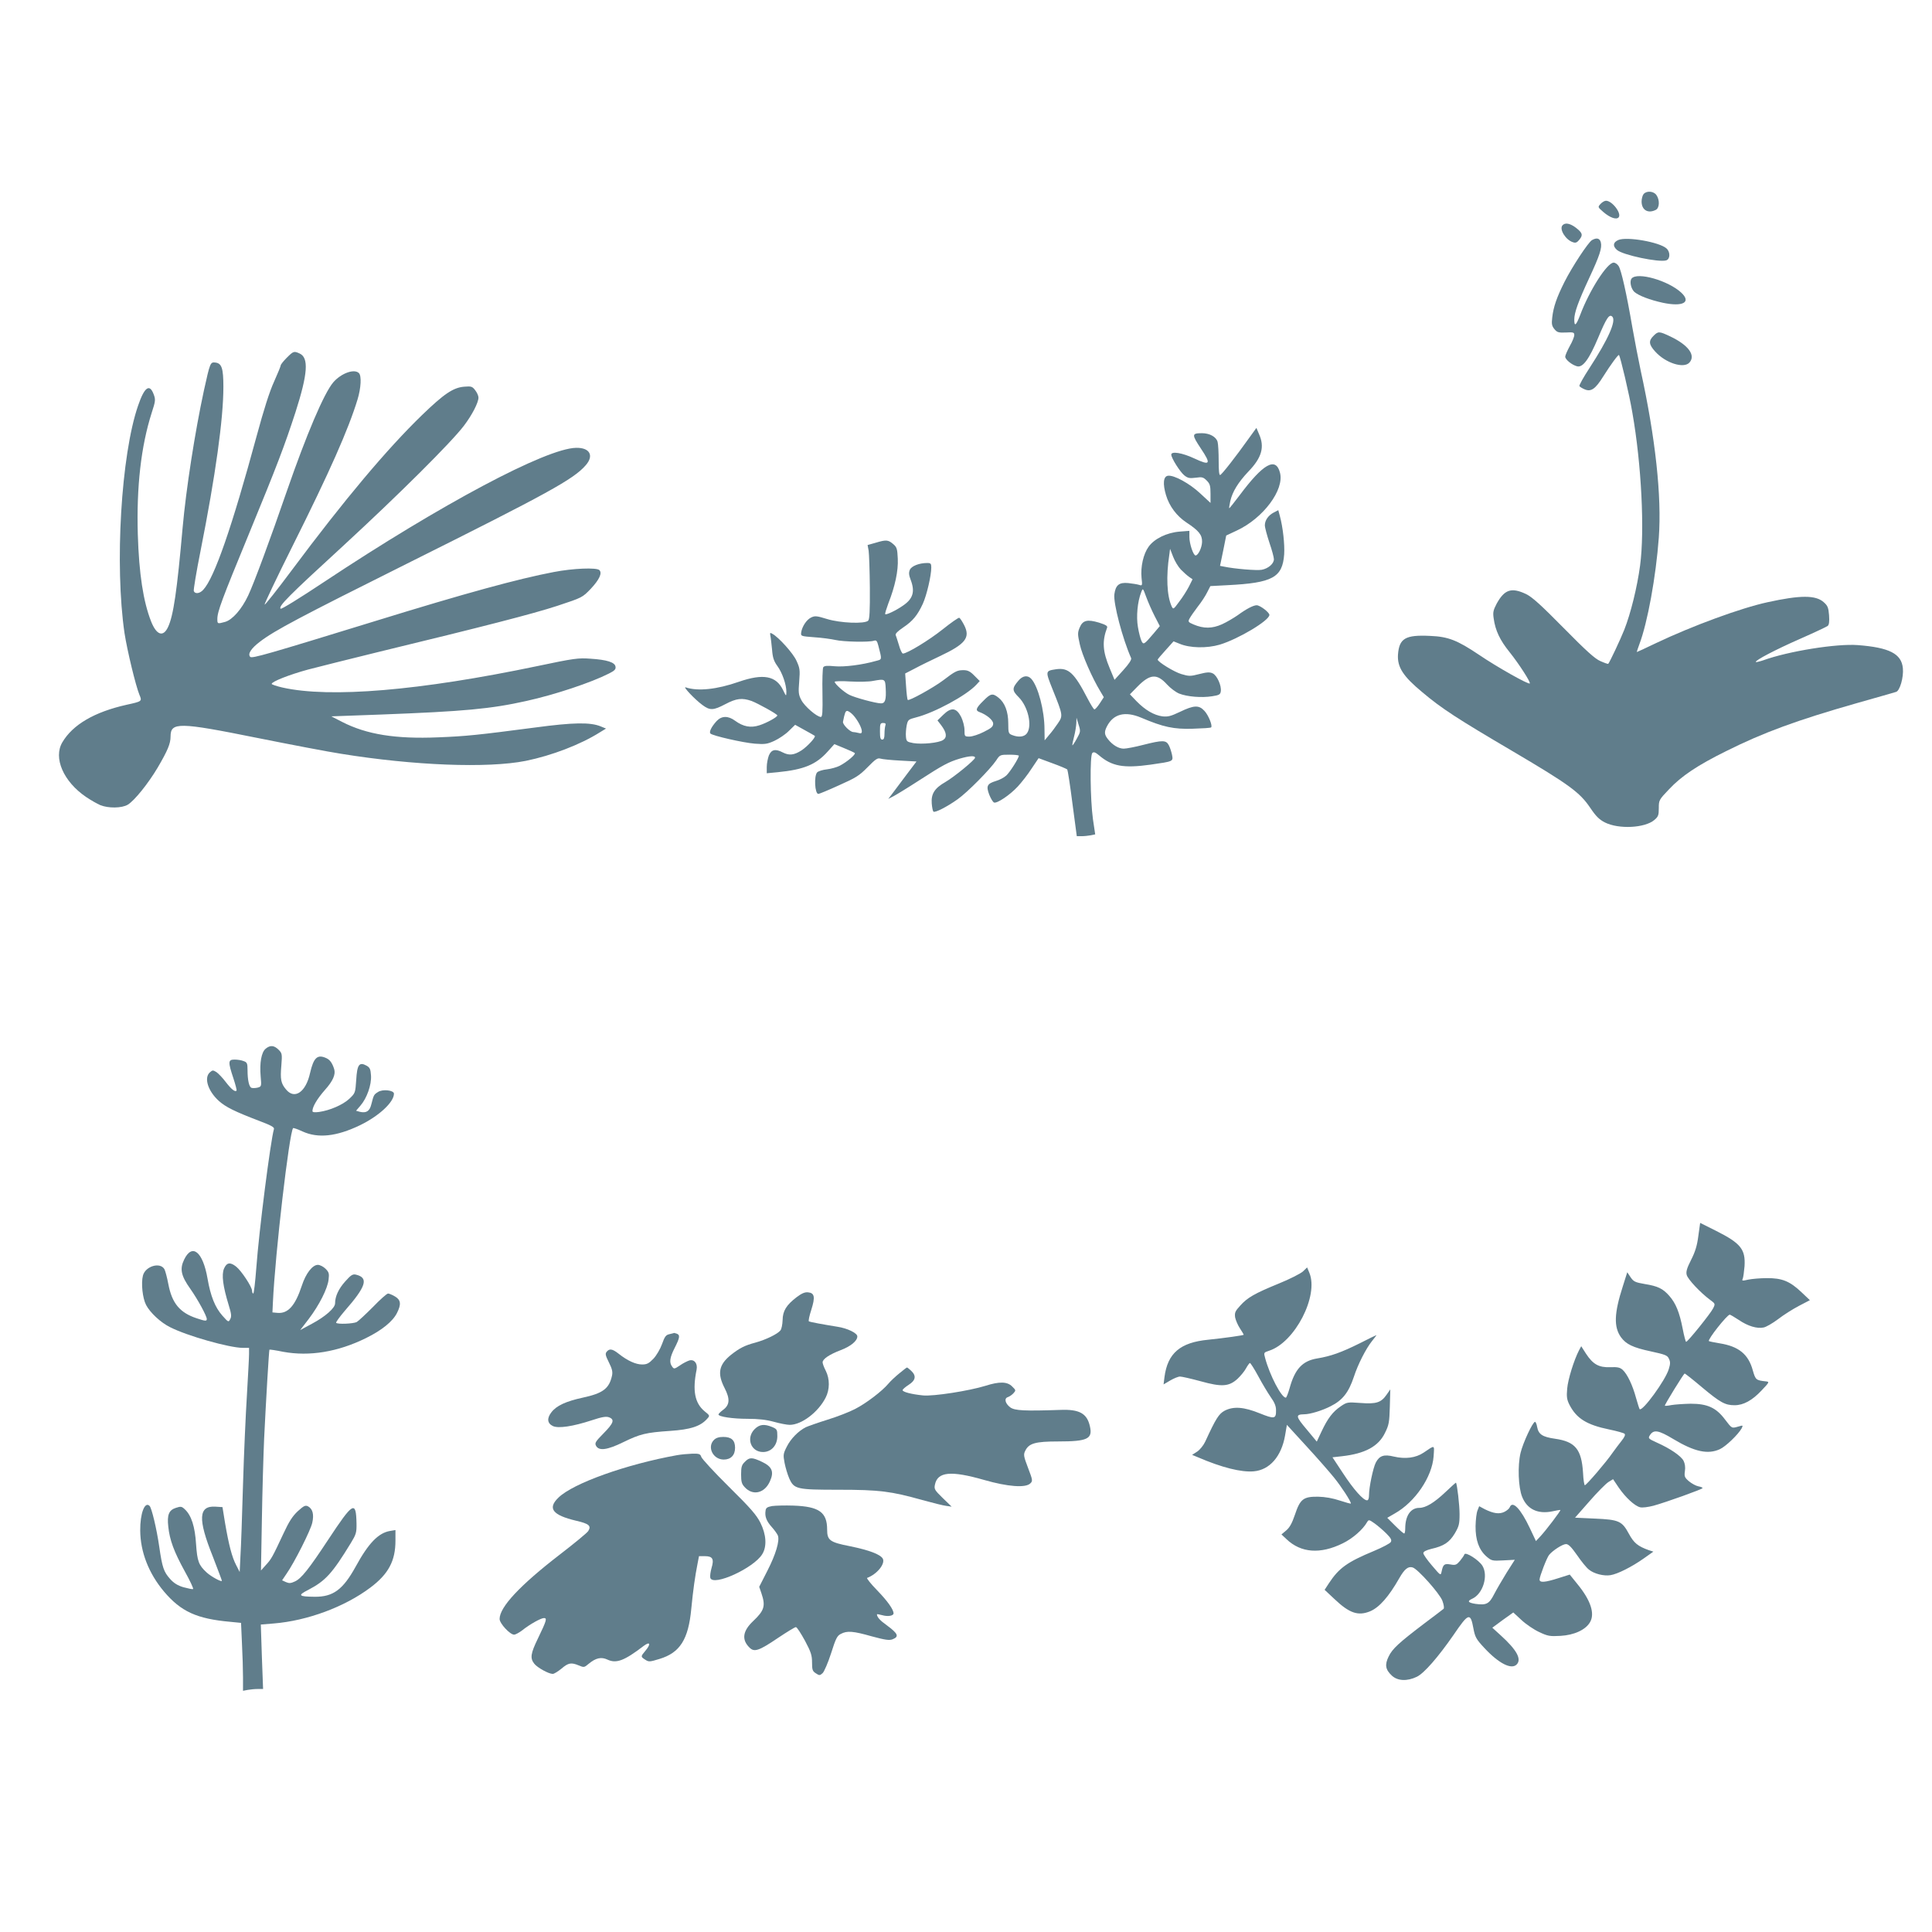
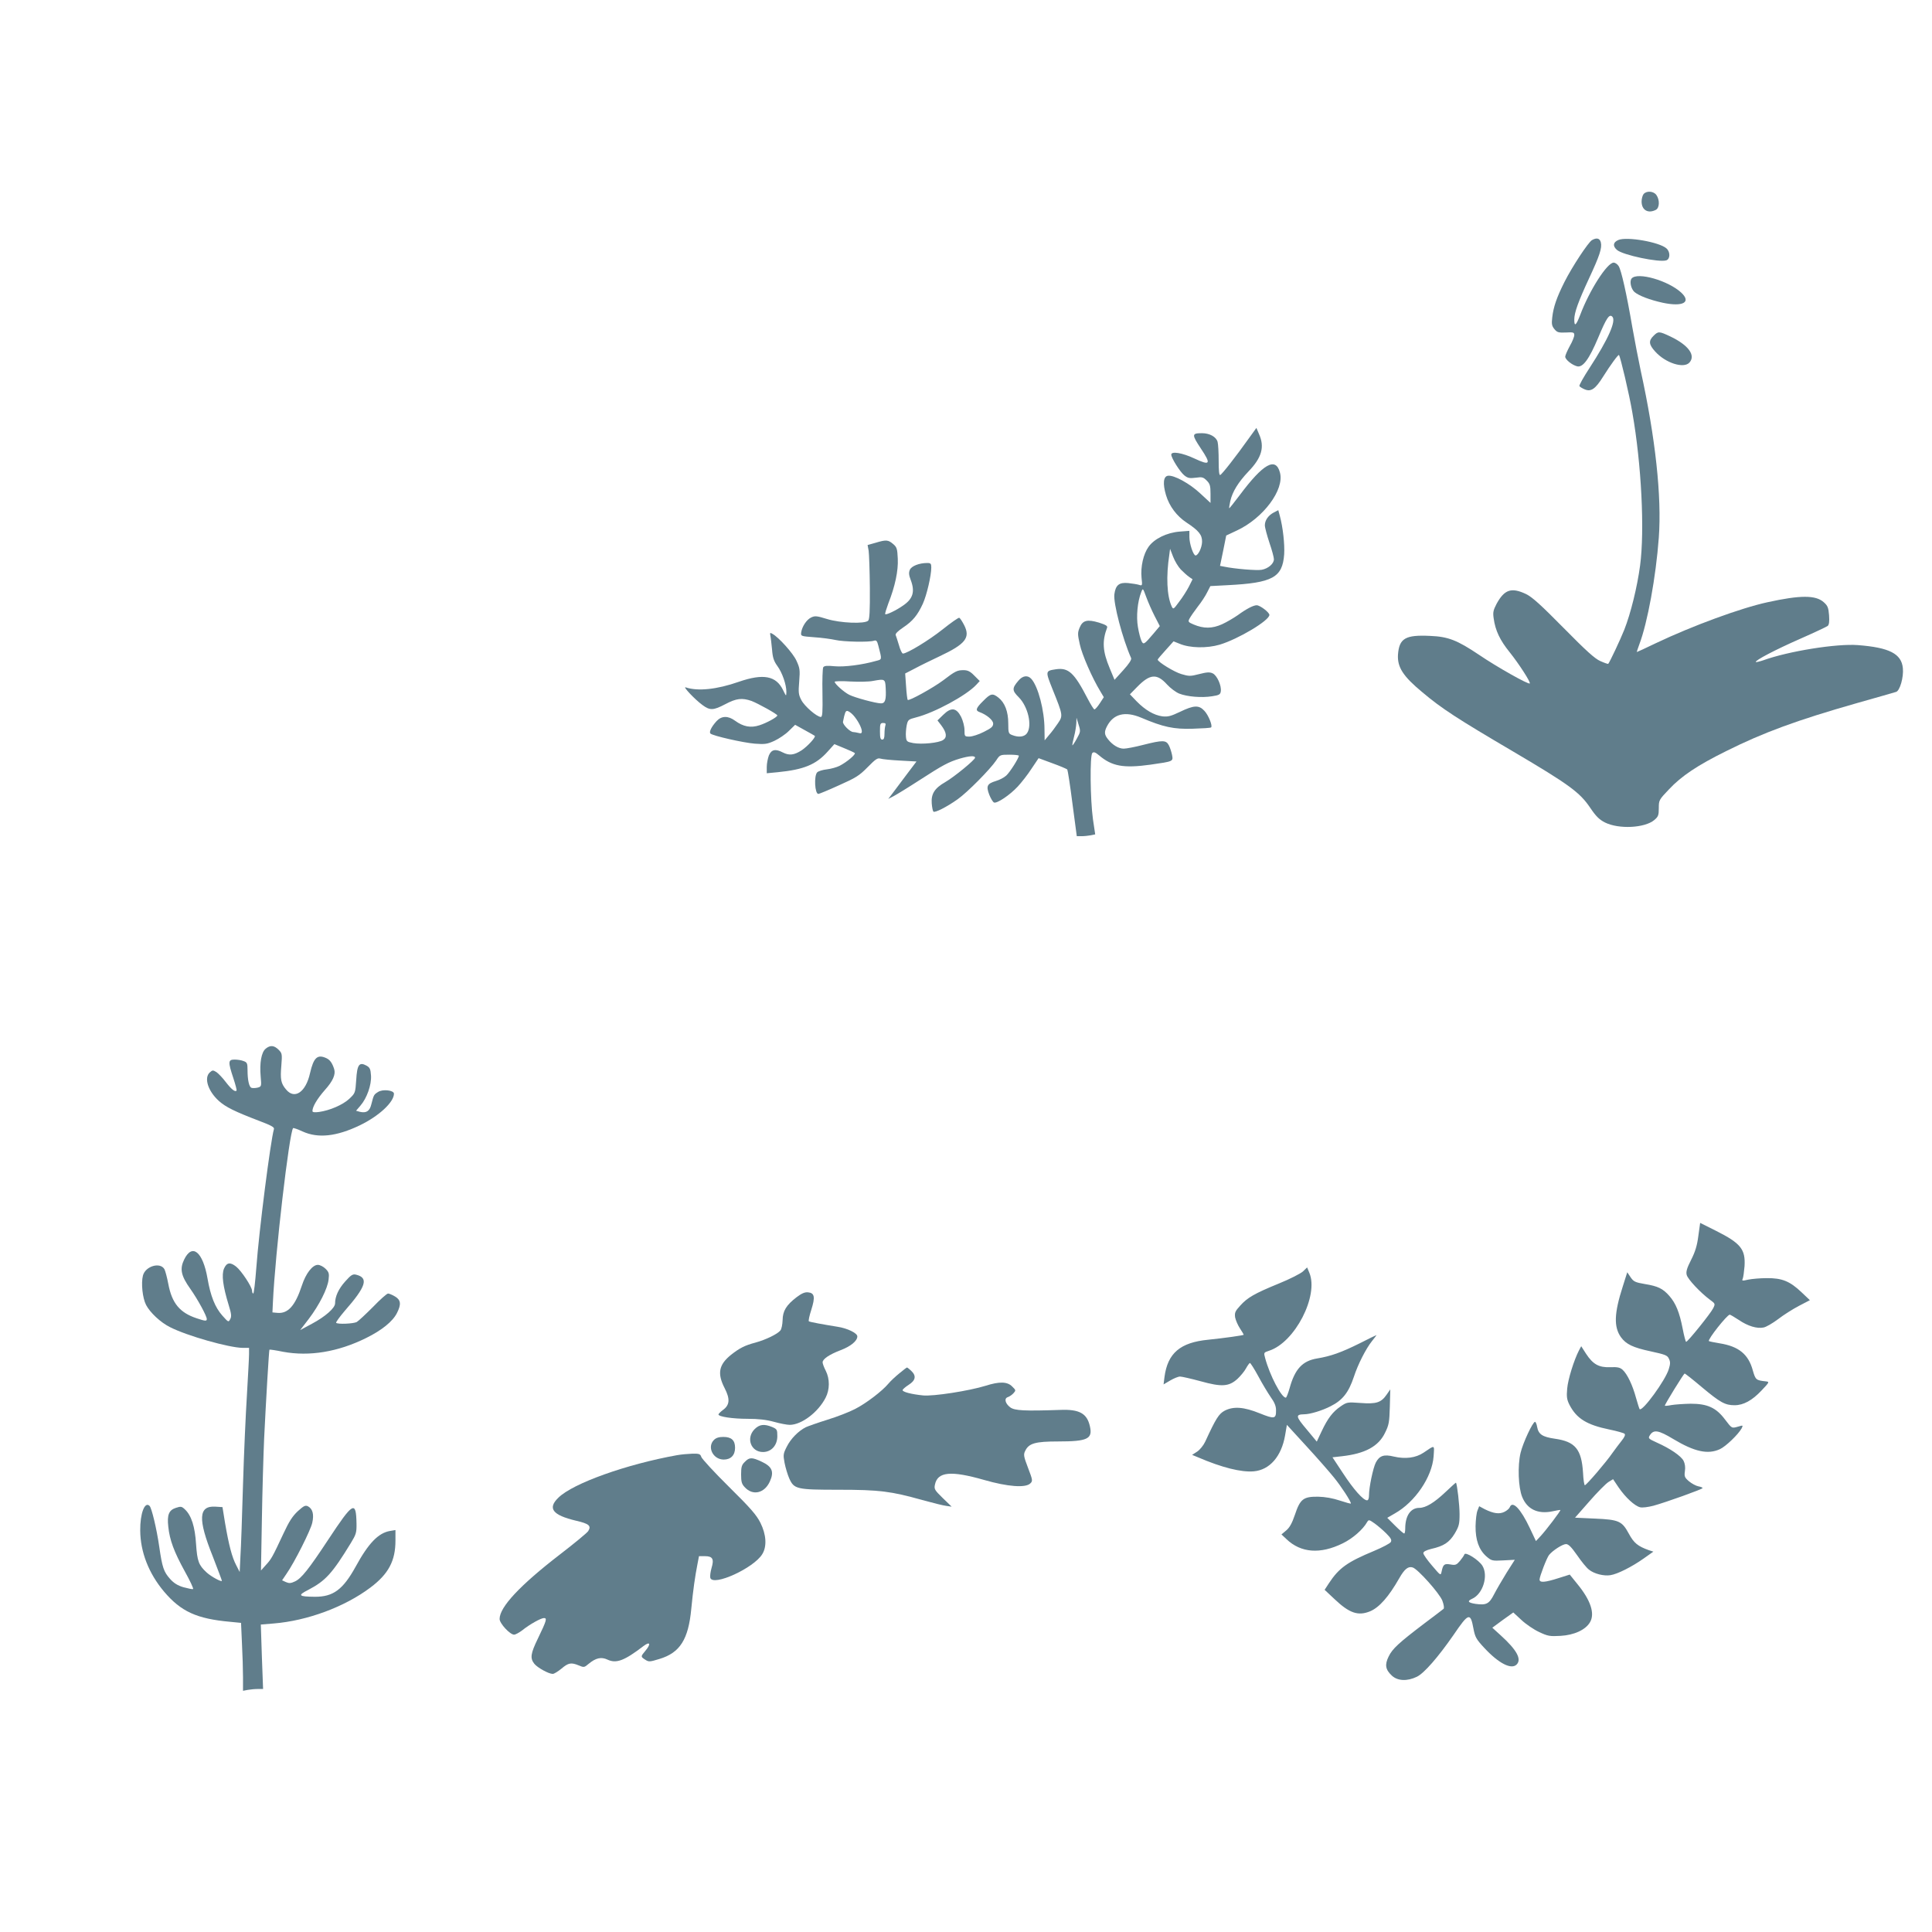
<svg xmlns="http://www.w3.org/2000/svg" version="1.0" width="1280pt" height="1280pt" viewBox="0 0 1280 1280" preserveAspectRatio="xMidYMid meet">
  <g transform="translate(0,1280) scale(0.1,-0.1)" fill="#607d8b" stroke="none">
    <path d="M10889 11514 c-7 -9 -13 -31 -13 -49 0 -57 43 -82 95 -55 24 13 26 66 3 98 -18 26 -65 30 -85 6z" />
-     <path d="M10604 11449 c-19 -21 -19 -21 19 -54 42 -36 84 -52 100 -36 24 24 -41 111 -83 111 -9 0 -25 -9 -36 -21z" />
-     <path d="M10351 11306 c-21 -26 23 -97 71 -111 16 -6 26 -2 40 15 24 29 23 42 -4 67 -47 42 -87 53 -107 29z" />
    <path d="M10547 11209 c-25 -15 -131 -176 -182 -277 -52 -104 -73 -165 -81 -235 -5 -43 -3 -56 14 -77 18 -22 27 -25 76 -23 50 3 56 1 56 -17 0 -11 -13 -44 -30 -73 -16 -30 -30 -61 -30 -70 0 -19 44 -55 79 -64 38 -9 79 46 140 191 54 129 73 158 93 138 27 -27 -26 -148 -151 -340 -40 -61 -70 -115 -67 -120 3 -5 19 -15 36 -22 41 -17 70 3 120 83 51 81 101 149 106 145 9 -10 68 -258 89 -383 60 -341 82 -779 51 -1012 -19 -142 -62 -317 -105 -426 -26 -65 -96 -214 -106 -225 -2 -2 -25 6 -52 18 -37 16 -94 68 -243 219 -151 153 -207 204 -249 225 -97 46 -143 31 -195 -63 -23 -44 -26 -58 -20 -98 11 -81 42 -145 105 -223 61 -76 142 -201 134 -208 -8 -9 -219 110 -335 189 -146 98 -205 121 -325 126 -164 8 -205 -16 -213 -124 -5 -83 33 -143 161 -249 129 -109 233 -176 602 -393 371 -219 441 -270 510 -372 39 -58 61 -79 98 -98 92 -46 264 -37 327 16 26 22 30 31 30 79 0 52 1 55 67 124 83 89 190 160 380 254 246 123 470 205 863 317 135 38 253 72 262 75 25 7 51 97 45 157 -9 96 -90 137 -298 153 -140 11 -460 -40 -628 -101 -24 -8 -46 -13 -48 -11 -9 9 130 82 292 153 93 41 176 80 184 86 9 8 12 28 9 71 -4 50 -9 63 -35 86 -53 48 -155 48 -373 0 -175 -38 -495 -155 -739 -271 -68 -33 -125 -59 -127 -59 -1 0 7 23 17 51 54 142 110 447 129 707 20 271 -22 660 -120 1107 -15 71 -40 200 -55 285 -39 228 -74 381 -91 407 -8 13 -23 23 -33 23 -43 0 -160 -182 -222 -347 -27 -70 -39 -80 -39 -30 0 46 27 120 98 273 70 150 87 202 78 238 -7 28 -28 33 -59 15z" />
    <path d="M10722 11210 c-35 -15 -39 -40 -9 -66 39 -34 278 -84 326 -69 27 8 28 56 2 79 -46 42 -263 80 -319 56z" />
    <path d="M10810 10955 c-15 -18 -5 -67 18 -89 29 -25 102 -53 189 -72 133 -28 190 3 122 67 -86 80 -291 139 -329 94z" />
    <path d="M10955 10575 c-34 -33 -31 -58 11 -104 68 -76 189 -115 227 -73 43 48 -7 116 -127 173 -74 35 -80 35 -111 4z" />
-     <path d="M1900 10430 c-22 -22 -40 -45 -40 -50 0 -6 -20 -54 -44 -108 -30 -65 -68 -185 -116 -362 -163 -601 -279 -937 -353 -1017 -23 -26 -55 -30 -63 -9 -3 7 17 128 45 268 99 499 151 873 151 1085 0 123 -11 156 -53 161 -34 4 -35 0 -76 -185 -60 -278 -118 -652 -141 -908 -37 -418 -61 -585 -97 -660 -32 -68 -76 -53 -112 38 -52 133 -80 315 -88 577 -9 315 21 582 92 805 26 79 26 88 13 123 -27 72 -61 48 -103 -75 -113 -326 -156 -1058 -90 -1508 18 -116 74 -348 99 -409 18 -42 17 -43 -84 -65 -215 -48 -358 -132 -427 -249 -61 -103 7 -260 157 -362 31 -21 73 -45 94 -54 54 -22 143 -21 183 3 45 28 135 140 198 246 66 113 85 158 85 205 0 97 54 96 575 -9 220 -44 470 -92 555 -105 482 -78 971 -97 1223 -47 172 35 363 108 491 189 l41 25 -34 14 c-69 29 -183 27 -436 -7 -381 -50 -461 -58 -641 -65 -283 -12 -475 19 -637 102 l-72 37 330 12 c551 21 725 37 963 90 190 42 429 122 545 181 38 19 48 28 45 46 -4 29 -56 46 -167 53 -79 6 -109 2 -351 -49 -779 -163 -1374 -213 -1689 -142 -39 9 -71 20 -71 24 0 15 116 61 241 95 68 18 277 70 464 116 702 170 1025 253 1187 306 166 55 166 55 222 113 57 61 77 104 57 124 -19 18 -174 12 -303 -13 -236 -45 -584 -140 -1183 -325 -712 -219 -815 -249 -827 -237 -19 19 6 57 66 102 97 74 268 164 971 515 938 468 1105 560 1185 652 57 64 28 118 -63 116 -198 -3 -893 -373 -1666 -886 -167 -111 -287 -185 -292 -180 -16 16 52 84 415 417 368 339 717 686 800 796 54 71 96 153 96 186 0 12 -10 34 -22 49 -19 25 -26 27 -73 23 -73 -6 -134 -48 -279 -188 -234 -227 -514 -560 -863 -1028 -96 -129 -177 -231 -180 -228 -3 3 80 178 185 388 246 492 370 772 431 972 23 76 27 156 9 174 -31 31 -118 -1 -170 -61 -62 -73 -178 -347 -308 -722 -107 -311 -218 -611 -256 -691 -43 -91 -104 -160 -152 -174 -51 -14 -52 -14 -52 19 0 49 30 129 208 561 191 464 237 586 310 810 81 253 89 360 27 388 -37 17 -41 16 -85 -28z" />
    <path d="M8274 9896 c-86 -121 -179 -240 -190 -243 -7 -2 -10 29 -10 94 0 54 -3 110 -7 125 -9 34 -53 58 -104 58 -68 0 -68 -9 -8 -100 71 -106 64 -117 -43 -67 -79 37 -152 49 -152 25 0 -23 59 -116 87 -138 23 -18 35 -20 75 -15 42 6 50 4 73 -19 21 -21 25 -34 25 -87 l0 -61 -67 62 c-70 66 -175 124 -215 118 -31 -4 -35 -54 -13 -128 22 -74 71 -139 136 -182 82 -54 104 -82 103 -128 -1 -39 -26 -90 -43 -90 -15 0 -41 78 -41 122 l0 41 -65 -5 c-85 -7 -167 -47 -205 -100 -35 -48 -54 -133 -47 -206 6 -52 5 -54 -16 -47 -12 4 -45 9 -72 12 -60 6 -84 -13 -92 -74 -8 -58 54 -295 111 -423 4 -10 -13 -37 -52 -80 l-58 -64 -32 77 c-47 112 -51 179 -17 269 4 11 -10 19 -54 33 -77 23 -108 16 -128 -33 -14 -34 -14 -44 1 -111 14 -67 82 -223 137 -313 l22 -37 -26 -40 c-15 -23 -31 -41 -36 -41 -5 0 -25 33 -46 73 -88 170 -126 205 -209 193 -71 -11 -71 -11 -22 -134 69 -171 69 -174 35 -224 -16 -24 -42 -59 -59 -78 l-29 -35 -1 73 c0 124 -42 284 -87 334 -24 27 -58 22 -86 -12 -43 -50 -42 -65 2 -109 62 -62 91 -188 55 -239 -17 -24 -55 -29 -98 -12 -24 9 -26 14 -26 77 0 79 -23 138 -65 171 -39 31 -52 28 -101 -22 -48 -47 -53 -63 -26 -73 49 -18 92 -54 92 -77 0 -20 -12 -30 -62 -55 -33 -17 -76 -31 -95 -31 -32 0 -33 1 -33 43 0 24 -10 62 -22 87 -32 62 -66 66 -119 14 l-38 -37 24 -31 c37 -49 41 -81 13 -99 -29 -19 -140 -30 -198 -20 -42 8 -45 11 -48 43 -2 19 1 53 5 74 8 37 11 40 62 53 122 31 333 145 399 216 l23 25 -36 36 c-27 28 -44 36 -71 36 -42 0 -55 -6 -136 -68 -64 -48 -226 -138 -234 -129 -3 2 -8 43 -11 90 l-6 85 64 33 c35 19 109 55 164 81 172 81 205 123 163 206 -13 25 -27 47 -33 49 -5 2 -55 -33 -110 -77 -89 -71 -235 -160 -263 -160 -6 0 -18 25 -26 55 -9 30 -19 60 -22 68 -3 9 16 27 50 50 63 42 95 81 130 157 26 57 56 187 56 240 0 26 -4 30 -27 30 -53 0 -104 -20 -115 -45 -8 -19 -7 -34 6 -68 29 -77 15 -124 -51 -169 -47 -33 -111 -63 -118 -57 -3 3 7 34 20 70 45 114 67 217 63 298 -3 65 -6 76 -31 97 -33 28 -46 29 -116 8 l-53 -15 7 -38 c3 -21 7 -131 8 -244 1 -155 -2 -210 -11 -219 -23 -23 -186 -16 -273 11 -68 21 -80 22 -105 10 -31 -15 -60 -60 -66 -99 -3 -25 -2 -25 87 -32 50 -3 113 -12 140 -18 52 -12 221 -16 255 -5 16 5 21 -1 29 -32 25 -97 26 -91 -16 -102 -91 -26 -210 -41 -274 -35 -51 5 -68 3 -75 -7 -4 -8 -7 -85 -5 -171 2 -127 0 -158 -11 -158 -27 1 -108 71 -129 112 -19 36 -20 51 -14 124 6 76 4 88 -18 136 -22 50 -119 157 -160 179 -15 9 -17 7 -13 -13 3 -13 7 -54 11 -91 4 -54 12 -77 35 -109 33 -45 60 -124 60 -172 -1 -31 -1 -31 -22 12 -46 95 -131 111 -293 55 -146 -51 -272 -64 -352 -37 -23 9 59 -79 111 -117 50 -37 72 -36 152 6 72 38 110 43 173 21 42 -16 171 -87 171 -96 0 -11 -71 -50 -118 -65 -58 -19 -107 -10 -162 30 -46 34 -89 33 -122 -2 -34 -37 -52 -73 -41 -83 15 -15 218 -61 294 -67 67 -5 82 -3 130 19 30 14 73 43 95 65 l42 41 63 -35 c35 -19 66 -37 67 -38 9 -8 -47 -69 -87 -96 -50 -32 -82 -36 -125 -14 -48 25 -75 20 -92 -20 -7 -19 -14 -53 -14 -76 l0 -42 73 7 c172 17 253 50 330 136 l45 50 63 -26 c35 -14 67 -29 72 -33 9 -8 -52 -60 -101 -85 -18 -9 -56 -20 -83 -23 -28 -3 -57 -12 -65 -20 -22 -23 -16 -143 8 -143 5 0 66 25 136 57 112 50 134 63 190 120 52 53 66 63 85 57 12 -4 71 -10 130 -13 l109 -6 -68 -90 c-37 -49 -79 -105 -93 -124 l-26 -34 35 18 c19 10 96 57 170 105 156 101 195 122 269 144 62 18 101 21 101 6 0 -14 -139 -128 -198 -162 -70 -40 -94 -78 -89 -141 2 -26 7 -50 11 -54 9 -10 91 32 161 82 65 46 215 198 255 257 24 37 26 38 88 38 34 0 62 -3 62 -7 0 -16 -59 -109 -83 -131 -14 -13 -44 -29 -68 -36 -59 -18 -67 -33 -45 -91 10 -25 24 -49 32 -52 20 -7 104 49 157 106 24 26 66 79 91 118 l47 70 92 -34 c50 -18 94 -37 98 -41 3 -4 19 -105 34 -224 l29 -218 32 0 c17 0 45 3 61 6 l29 6 -15 101 c-18 131 -21 421 -4 438 9 9 19 6 44 -15 86 -73 162 -87 342 -62 153 22 150 21 142 65 -4 19 -13 48 -21 63 -18 35 -40 36 -170 3 -54 -14 -112 -25 -129 -25 -34 0 -74 24 -104 62 -25 31 -26 49 -7 86 43 83 120 102 227 57 146 -62 215 -77 341 -73 64 2 119 5 122 9 11 10 -18 82 -45 110 -36 39 -70 37 -161 -7 -61 -29 -80 -34 -117 -30 -56 8 -113 41 -171 100 l-44 46 48 49 c85 87 131 90 198 16 22 -24 58 -51 80 -60 53 -21 148 -29 218 -18 47 7 55 12 58 32 6 38 -25 107 -54 120 -19 9 -39 8 -89 -5 -58 -15 -68 -15 -118 0 -46 13 -157 81 -157 96 0 3 24 31 53 63 l52 58 40 -16 c68 -29 181 -31 266 -6 123 37 329 160 329 197 0 17 -62 64 -84 64 -22 0 -67 -23 -126 -66 -26 -18 -73 -46 -104 -60 -65 -29 -121 -30 -189 -1 -35 15 -37 18 -26 39 7 13 31 48 54 78 24 30 52 73 63 96 l21 41 113 6 c300 15 365 51 376 205 4 65 -8 178 -29 255 l-10 37 -29 -15 c-37 -19 -60 -52 -60 -85 0 -15 14 -66 30 -115 17 -49 30 -98 30 -110 0 -30 -38 -62 -81 -70 -32 -6 -179 6 -250 21 l-26 5 21 101 20 100 70 33 c175 81 317 271 286 384 -28 106 -111 59 -267 -150 -37 -49 -68 -88 -69 -86 -2 1 2 23 7 47 14 62 52 124 120 196 89 92 109 163 70 249 l-17 40 -50 -69z m-451 -869 c18 -18 42 -40 55 -49 l23 -16 -24 -48 c-14 -27 -43 -73 -65 -101 -38 -52 -39 -52 -50 -29 -31 69 -37 197 -15 341 l5 39 20 -52 c11 -29 34 -67 51 -85z m-173 -309 l34 -66 -42 -50 c-62 -73 -67 -76 -80 -47 -6 13 -17 54 -23 91 -12 69 -3 168 22 231 11 28 11 28 33 -32 12 -33 37 -90 56 -127z m-1782 -478 c4 -75 -3 -100 -31 -100 -33 0 -174 38 -211 57 -34 17 -96 72 -96 86 0 4 46 6 103 2 56 -3 125 -2 152 4 78 14 80 13 83 -49z m-216 -177 c30 -33 58 -85 58 -109 0 -12 -6 -15 -22 -10 -13 3 -28 6 -35 6 -21 0 -71 50 -68 68 12 61 17 72 28 72 7 0 25 -12 39 -27z m1482 -157 c-14 -26 -28 -46 -29 -44 -2 2 3 28 11 58 8 30 14 70 15 90 l1 35 14 -46 c14 -44 13 -48 -12 -93z m-1268 88 c-3 -9 -6 -33 -6 -55 0 -28 -4 -39 -15 -39 -12 0 -15 13 -15 55 0 49 2 55 21 55 15 0 19 -4 15 -16z" />
    <path d="M1760 5852 c-28 -23 -41 -93 -33 -184 6 -66 5 -67 -21 -74 -14 -3 -32 -4 -40 -1 -16 6 -26 52 -26 118 0 44 -3 51 -26 59 -14 6 -41 10 -60 10 -43 0 -44 -15 -8 -123 14 -43 24 -80 21 -83 -10 -10 -34 9 -71 57 -21 28 -49 57 -62 66 -23 14 -26 14 -44 -2 -40 -36 -12 -124 60 -189 46 -41 105 -70 267 -132 77 -29 102 -42 98 -54 -23 -80 -99 -674 -117 -921 -7 -93 -16 -169 -20 -169 -4 0 -8 8 -8 18 0 26 -71 133 -105 160 -40 32 -63 28 -81 -13 -17 -41 -7 -117 31 -241 18 -58 20 -76 10 -94 -11 -21 -12 -21 -52 24 -48 54 -78 129 -98 245 -31 179 -102 236 -155 126 -30 -62 -21 -107 41 -194 50 -71 109 -180 109 -200 0 -15 -10 -14 -67 5 -112 37 -164 100 -188 228 -8 43 -20 86 -25 96 -27 51 -127 22 -143 -41 -13 -50 -3 -149 21 -195 26 -50 96 -116 159 -147 114 -58 391 -136 481 -137 l42 0 0 -42 c0 -24 -7 -145 -14 -269 -8 -125 -20 -392 -26 -595 -6 -203 -13 -416 -17 -474 l-5 -105 -23 45 c-28 53 -49 134 -74 280 l-17 105 -47 3 c-112 7 -117 -81 -18 -328 33 -86 61 -159 61 -163 0 -11 -72 28 -101 55 -53 49 -62 74 -70 187 -7 116 -31 191 -74 231 -21 20 -27 21 -60 10 -46 -15 -59 -46 -50 -125 9 -88 38 -166 109 -295 35 -63 60 -116 55 -118 -5 -2 -33 4 -63 12 -38 11 -64 27 -89 55 -42 47 -52 75 -72 214 -17 118 -50 256 -64 270 -32 32 -63 -50 -62 -163 1 -142 56 -284 158 -405 112 -132 216 -180 439 -200 l71 -7 6 -135 c4 -75 7 -177 7 -226 l0 -89 31 6 c17 3 47 6 67 6 l35 0 -8 214 -7 213 85 7 c223 18 471 110 641 238 120 90 166 177 166 311 l0 70 -36 -6 c-77 -13 -143 -81 -228 -237 -84 -152 -149 -200 -271 -199 -108 1 -115 9 -42 46 114 60 158 108 282 311 34 56 38 68 37 128 -3 155 -22 144 -187 -106 -130 -197 -178 -257 -220 -277 -28 -13 -39 -14 -60 -5 l-26 12 29 43 c52 74 161 290 171 339 12 54 3 91 -28 108 -18 9 -28 4 -68 -32 -35 -33 -58 -68 -95 -148 -73 -156 -80 -169 -116 -208 l-33 -37 6 335 c3 184 10 427 15 540 12 248 32 584 35 588 2 2 43 -4 91 -14 174 -32 363 -1 549 91 104 51 177 110 205 166 29 57 26 86 -12 109 -18 11 -40 20 -47 20 -8 0 -53 -40 -100 -89 -48 -48 -96 -93 -108 -100 -23 -11 -125 -16 -136 -5 -3 3 22 38 56 78 143 163 161 220 76 241 -22 5 -33 -1 -72 -45 -44 -49 -67 -99 -67 -145 0 -31 -65 -88 -153 -135 l-78 -42 56 73 c70 92 126 203 132 262 5 39 2 49 -20 71 -14 14 -37 26 -51 26 -36 0 -80 -57 -106 -137 -44 -134 -92 -188 -163 -181 l-32 3 3 65 c15 327 109 1130 134 1156 3 2 30 -7 62 -22 103 -47 225 -34 381 41 126 61 225 153 225 209 0 23 -75 32 -106 11 -27 -17 -28 -19 -44 -82 -11 -45 -33 -59 -76 -49 l-25 7 29 34 c42 48 74 137 70 199 -3 43 -7 53 -30 66 -48 26 -62 7 -68 -95 -6 -86 -6 -87 -46 -125 -43 -40 -129 -77 -200 -87 -30 -4 -44 -2 -44 6 0 29 32 82 82 139 54 60 73 104 62 139 -13 41 -28 61 -51 72 -60 28 -85 5 -109 -99 -28 -126 -102 -176 -158 -109 -35 41 -40 67 -32 160 6 75 5 81 -18 104 -30 30 -56 32 -86 7z" />
    <path d="M11252 4612 c-8 -64 -21 -106 -48 -159 -28 -55 -35 -79 -29 -100 7 -28 90 -117 155 -165 34 -25 35 -26 20 -56 -16 -33 -168 -222 -179 -222 -3 0 -14 40 -23 88 -21 107 -45 167 -88 216 -43 49 -76 65 -163 79 -64 11 -74 16 -94 45 l-22 33 -30 -95 c-57 -177 -60 -267 -12 -335 34 -47 80 -69 197 -94 96 -21 111 -26 121 -49 10 -20 10 -34 -1 -69 -22 -74 -175 -283 -193 -265 -2 2 -13 36 -24 75 -23 85 -58 158 -89 186 -17 15 -33 19 -81 17 -76 -3 -115 19 -161 89 l-32 50 -15 -28 c-33 -64 -73 -192 -78 -253 -5 -54 -2 -73 15 -107 47 -91 114 -133 265 -164 49 -10 95 -23 100 -28 7 -7 0 -22 -19 -46 -16 -20 -43 -56 -61 -81 -40 -59 -173 -214 -183 -214 -4 0 -10 37 -12 83 -10 156 -52 206 -186 225 -83 12 -109 29 -118 78 -3 19 -10 34 -14 34 -15 0 -80 -139 -96 -206 -20 -85 -15 -229 11 -292 33 -81 103 -115 200 -95 27 6 51 10 53 9 4 -4 -97 -137 -132 -174 l-30 -32 -41 87 c-60 127 -114 183 -132 138 -3 -9 -19 -23 -35 -31 -34 -17 -72 -12 -131 17 l-37 20 -11 -28 c-7 -16 -12 -62 -13 -103 -1 -93 22 -157 71 -201 35 -30 39 -31 113 -27 l76 4 -54 -85 c-29 -47 -67 -112 -83 -143 -33 -65 -52 -74 -124 -64 -50 8 -56 18 -21 34 71 32 108 153 67 219 -24 38 -112 94 -119 75 -2 -7 -15 -26 -29 -43 -23 -27 -30 -30 -63 -24 -41 7 -49 1 -59 -47 -6 -28 -6 -28 -63 39 -32 37 -58 74 -58 83 0 10 17 19 52 28 84 19 120 43 156 102 28 48 32 62 32 129 0 59 -16 198 -24 208 -1 1 -32 -27 -70 -63 -74 -70 -130 -104 -173 -104 -57 0 -93 -52 -93 -137 0 -18 -3 -33 -7 -33 -4 0 -31 23 -60 52 l-52 52 50 29 c135 76 247 242 257 378 5 79 11 77 -66 25 -52 -35 -121 -44 -198 -26 -65 16 -95 6 -119 -40 -18 -35 -45 -164 -45 -216 0 -22 -5 -34 -13 -34 -25 0 -89 72 -159 179 l-70 106 62 7 c153 17 243 65 286 155 26 52 29 70 32 173 l3 115 -25 -36 c-36 -52 -69 -62 -173 -54 -85 6 -89 6 -130 -22 -53 -36 -86 -79 -127 -166 l-32 -68 -68 82 c-72 85 -74 98 -16 99 40 0 121 25 175 53 80 40 120 91 155 196 27 83 80 186 119 235 17 21 31 40 31 41 0 1 -51 -24 -112 -55 -123 -61 -191 -85 -281 -100 -98 -16 -148 -70 -183 -197 -10 -35 -21 -63 -25 -63 -29 0 -106 147 -137 262 -10 37 -10 37 26 49 171 55 330 364 267 516 l-15 36 -28 -27 c-16 -14 -88 -51 -160 -80 -161 -66 -208 -93 -256 -147 -33 -36 -37 -46 -33 -77 4 -19 18 -52 32 -73 14 -21 25 -40 25 -42 0 -4 -128 -22 -235 -33 -186 -18 -269 -89 -290 -247 l-6 -49 44 26 c24 14 53 26 65 26 12 0 73 -14 136 -31 140 -39 188 -36 245 16 20 19 46 50 56 69 11 20 23 36 26 36 4 0 29 -39 55 -87 26 -49 63 -110 82 -138 26 -36 36 -61 36 -87 1 -59 -10 -61 -107 -22 -106 43 -174 48 -233 18 -39 -21 -58 -51 -129 -205 -11 -24 -35 -54 -53 -66 l-34 -22 39 -16 c158 -68 286 -100 369 -93 106 9 184 99 208 238 l12 70 129 -141 c72 -78 154 -172 183 -208 48 -59 112 -157 112 -172 0 -3 -33 6 -72 19 -48 16 -98 25 -145 26 -98 1 -119 -15 -154 -120 -19 -56 -35 -85 -58 -104 l-31 -26 33 -31 c96 -92 225 -101 373 -28 66 32 134 92 161 140 11 18 13 18 50 -8 21 -15 56 -45 78 -67 32 -32 37 -44 29 -57 -6 -9 -55 -35 -110 -58 -178 -74 -233 -113 -300 -215 l-28 -43 65 -61 c99 -94 157 -114 237 -81 61 26 123 97 192 218 35 62 60 82 90 72 34 -11 177 -171 196 -220 10 -27 13 -49 8 -54 -5 -4 -63 -49 -129 -98 -167 -127 -210 -166 -235 -218 -27 -55 -21 -87 22 -127 38 -35 101 -38 165 -7 48 23 141 130 243 277 100 147 112 151 132 42 11 -57 18 -70 73 -129 95 -102 178 -144 213 -109 35 35 1 97 -105 193 l-56 51 69 51 70 50 54 -50 c30 -28 83 -64 118 -80 57 -27 71 -29 141 -25 90 5 166 40 195 90 34 57 5 146 -84 254 l-50 62 -76 -24 c-87 -28 -124 -31 -124 -9 0 20 48 145 63 163 24 30 90 72 112 72 17 0 36 -20 74 -74 28 -41 63 -84 78 -95 34 -28 99 -44 142 -37 47 7 142 55 220 110 l65 46 -31 10 c-72 26 -98 47 -131 108 -46 85 -66 94 -227 101 l-130 6 95 108 c52 60 109 117 126 128 l31 19 37 -55 c46 -67 106 -122 142 -131 15 -4 53 1 88 10 84 23 326 110 326 117 0 4 -13 9 -29 12 -15 3 -43 18 -61 33 -29 25 -32 32 -27 68 4 25 0 50 -9 68 -17 32 -88 81 -178 121 -57 26 -58 28 -44 50 25 37 56 32 154 -27 140 -84 229 -104 309 -67 39 18 121 97 144 138 10 21 9 21 -21 12 -46 -13 -43 -14 -89 46 -59 79 -117 105 -228 105 -48 -1 -105 -5 -128 -9 -24 -5 -43 -6 -43 -4 0 10 125 212 131 213 4 0 56 -41 115 -91 121 -101 153 -119 216 -119 59 0 117 32 179 98 52 55 53 57 29 60 -66 7 -69 10 -87 72 -29 108 -94 160 -219 180 -38 6 -70 13 -72 15 -10 10 121 175 138 175 4 0 31 -16 60 -35 60 -41 121 -59 164 -50 17 3 60 28 96 55 36 28 98 67 138 88 l73 38 -56 53 c-77 73 -129 94 -230 93 -44 0 -99 -5 -123 -10 -39 -9 -43 -8 -36 6 4 10 9 47 12 83 7 112 -25 152 -188 234 l-106 53 -12 -86z" />
    <path d="M5278 4206 c-69 -53 -92 -91 -93 -152 -1 -29 -7 -60 -15 -69 -20 -24 -96 -61 -165 -80 -72 -19 -106 -37 -163 -82 -80 -65 -91 -123 -41 -220 37 -72 34 -112 -12 -145 -16 -12 -29 -25 -29 -29 0 -15 94 -29 192 -29 73 0 125 -6 176 -20 39 -11 86 -20 104 -20 79 0 189 84 238 180 28 54 28 125 1 178 -12 23 -21 48 -21 56 0 22 44 52 120 81 66 25 110 61 110 91 0 22 -66 54 -132 64 -93 15 -182 31 -189 36 -4 2 3 36 16 76 27 85 22 112 -22 116 -21 2 -42 -7 -75 -32z" />
-     <path d="M4436 3961 c-24 -5 -32 -15 -50 -66 -12 -33 -37 -76 -57 -97 -30 -31 -43 -38 -75 -38 -42 0 -97 25 -155 71 -42 33 -61 36 -80 13 -10 -13 -8 -24 15 -70 21 -42 26 -62 21 -87 -19 -87 -60 -118 -195 -147 -110 -24 -174 -53 -207 -97 -31 -40 -27 -73 10 -91 36 -17 132 -3 260 39 66 22 93 26 112 19 39 -15 30 -39 -36 -106 -54 -55 -60 -64 -50 -83 19 -35 74 -28 180 24 113 55 150 64 312 75 133 9 199 30 243 79 20 22 20 22 -16 51 -65 54 -81 137 -53 275 8 41 -14 70 -47 62 -13 -4 -42 -18 -63 -33 -37 -25 -40 -25 -52 -8 -20 27 -16 59 17 124 34 67 37 85 14 94 -9 3 -16 5 -17 5 -1 -1 -15 -4 -31 -8z" />
    <path d="M5958 3701 c-26 -21 -59 -52 -73 -69 -40 -48 -147 -130 -220 -167 -36 -19 -118 -51 -183 -71 -64 -20 -129 -43 -144 -50 -49 -25 -99 -76 -125 -128 -24 -47 -25 -55 -15 -108 6 -31 20 -78 31 -103 32 -71 48 -75 329 -75 268 0 346 -10 552 -68 69 -19 141 -37 160 -39 l35 -5 -59 57 c-53 52 -58 59 -52 88 17 87 106 95 326 32 156 -45 275 -54 306 -23 17 16 16 22 -15 103 -29 76 -31 88 -19 112 24 51 67 63 219 63 194 0 229 17 210 100 -19 86 -70 114 -196 109 -239 -8 -302 -5 -332 17 -34 26 -42 60 -15 68 11 4 27 15 37 26 16 18 16 20 -9 44 -32 33 -85 34 -176 5 -110 -34 -347 -71 -415 -64 -78 8 -135 23 -135 35 0 5 18 21 40 35 47 30 52 60 17 93 -13 12 -25 22 -28 22 -2 0 -25 -17 -51 -39z" />
    <path d="M4999 3331 c-58 -59 -24 -151 56 -151 55 0 95 44 95 105 0 43 -2 47 -35 61 -52 21 -83 18 -116 -15z" />
    <path d="M4730 3260 c-47 -47 -6 -130 65 -130 47 0 75 29 75 78 0 50 -24 72 -78 72 -29 0 -48 -6 -62 -20z" />
    <path d="M4485 3159 c-334 -60 -688 -186 -785 -281 -74 -71 -40 -116 116 -153 87 -20 103 -34 81 -69 -9 -13 -94 -83 -189 -156 -263 -203 -398 -347 -398 -426 0 -30 69 -104 96 -104 9 0 33 13 53 28 51 41 125 82 145 82 22 0 17 -17 -40 -135 -49 -101 -53 -131 -24 -168 21 -26 95 -67 122 -67 9 0 35 16 58 35 46 39 64 42 115 21 33 -14 36 -14 64 10 48 40 84 48 125 29 59 -28 112 -8 240 90 44 33 50 13 11 -33 -31 -37 -31 -38 0 -58 23 -15 29 -15 94 5 136 41 192 129 211 333 12 124 25 215 41 296 l10 52 39 0 c52 0 62 -19 44 -79 -7 -25 -11 -54 -8 -65 19 -58 288 65 344 157 32 51 27 130 -12 208 -26 52 -65 97 -209 239 -97 96 -179 185 -183 198 -6 19 -14 22 -59 21 -29 -1 -74 -5 -102 -10z" />
    <path d="M4935 3115 c-21 -20 -25 -34 -25 -83 0 -49 4 -64 24 -85 54 -59 132 -40 167 39 29 64 14 98 -55 130 -64 30 -81 30 -111 -1z" />
-     <path d="M5115 2822 c-32 -6 -41 -12 -43 -31 -6 -38 6 -69 42 -109 18 -20 36 -46 40 -56 12 -35 -14 -124 -70 -233 l-54 -106 15 -44 c28 -83 19 -113 -55 -183 -69 -65 -78 -123 -25 -175 32 -33 62 -23 192 65 57 38 109 70 116 70 7 0 33 -41 60 -90 40 -75 47 -97 47 -144 0 -48 3 -58 25 -72 24 -16 27 -15 45 1 10 9 36 69 56 131 31 98 40 117 65 129 41 22 81 19 204 -16 89 -24 116 -28 138 -20 46 18 37 38 -39 94 -44 31 -64 54 -64 72 0 2 16 -1 35 -6 38 -11 75 -4 75 12 0 25 -39 81 -109 153 -42 43 -71 80 -66 82 65 24 121 93 104 127 -16 29 -91 57 -218 83 -133 26 -151 39 -151 110 0 115 -53 153 -223 159 -56 2 -120 0 -142 -3z" />
  </g>
</svg>